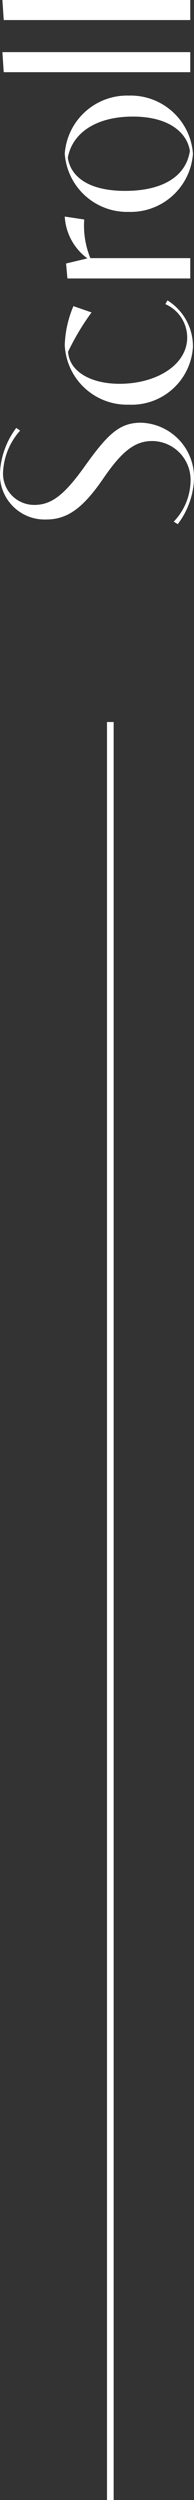
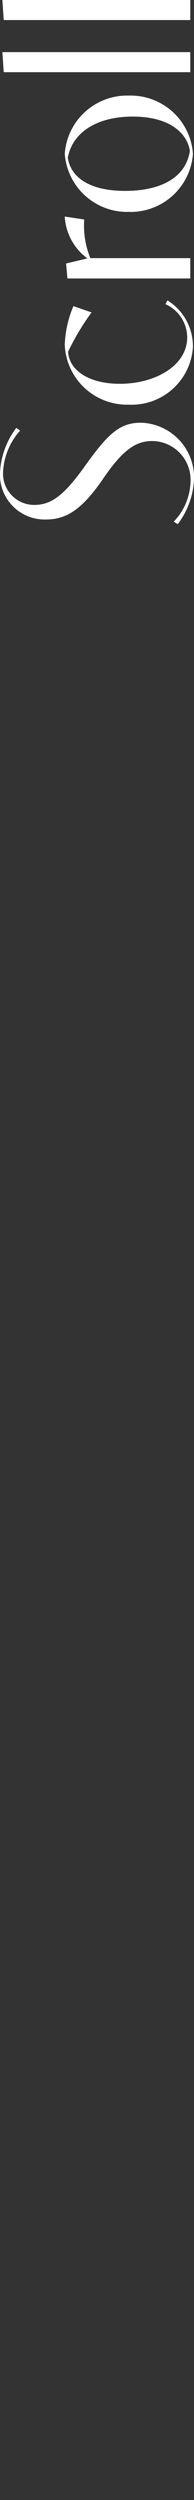
<svg xmlns="http://www.w3.org/2000/svg" width="14.56" height="187.01" viewBox="0 0 14.56 187.01">
  <rect x="0" y="0" width="14.56" height="187.01" fill="#333333" stroke="none" />
  <g id="Grupo_9237" data-name="Grupo 9237" transform="translate(-1871.72 -892.99)">
    <path id="Trazado_22699" data-name="Trazado 22699" d="M8-13.06a6.083,6.083,0,0,0-3.33-1.22,3.354,3.354,0,0,0-3.52,3.46c0,1.58.82,2.75,3.08,4.3C6.18-5.18,7.02-4.2,7.02-2.87A2.905,2.905,0,0,1,3.97.02,4.49,4.49,0,0,1,.99-1.24L.8-.94A5.979,5.979,0,0,0,4.14.28,4.106,4.106,0,0,0,8.39-3.69c0-1.56-.76-2.44-3.18-4.17C3.08-9.38,2.24-10.35,2.24-11.7a2.34,2.34,0,0,1,2.48-2.35A5,5,0,0,1,7.8-12.77ZM17.26-1.87A2.732,2.732,0,0,1,14.77-.23c-2.09,0-3.47-2.36-3.47-5.07,0-2.26.98-3.79,2.4-3.87a18.445,18.445,0,0,1,2.94,1.76l.47-1.36a8.11,8.11,0,0,0-2.91-.65A4.679,4.679,0,0,0,9.74-4.61,4.606,4.606,0,0,0,14.06.2a4.055,4.055,0,0,0,3.48-1.91ZM19.18,0H20.7V-7.5a6.454,6.454,0,0,1,2.89-.46l.22-1.46a4.175,4.175,0,0,0-3.13,1.7l-.38-1.6-1.12.1Zm9.33.2a4.686,4.686,0,0,0,4.35-4.81,4.693,4.693,0,0,0-4.35-4.81,4.693,4.693,0,0,0-4.35,4.81A4.686,4.686,0,0,0,28.51.2ZM25.73-4.88c0-2.75,1.06-4.1,2.48-4.31,1.89.34,3.08,2.17,3.08,4.88,0,2.76-1.24,4.08-2.57,4.28C26.68-.34,25.73-2.28,25.73-4.88ZM34.61,0h1.5V-14.1l-1.5.1Zm3.9,0h1.5V-14.1l-1.5.1Z" transform="translate(1886 933) rotate(-90)" fill="#fff" />
-     <line id="Línea_30" data-name="Línea 30" y1="133" transform="translate(1880 947)" fill="none" stroke="#fff" stroke-width="0.5" />
  </g>
</svg>